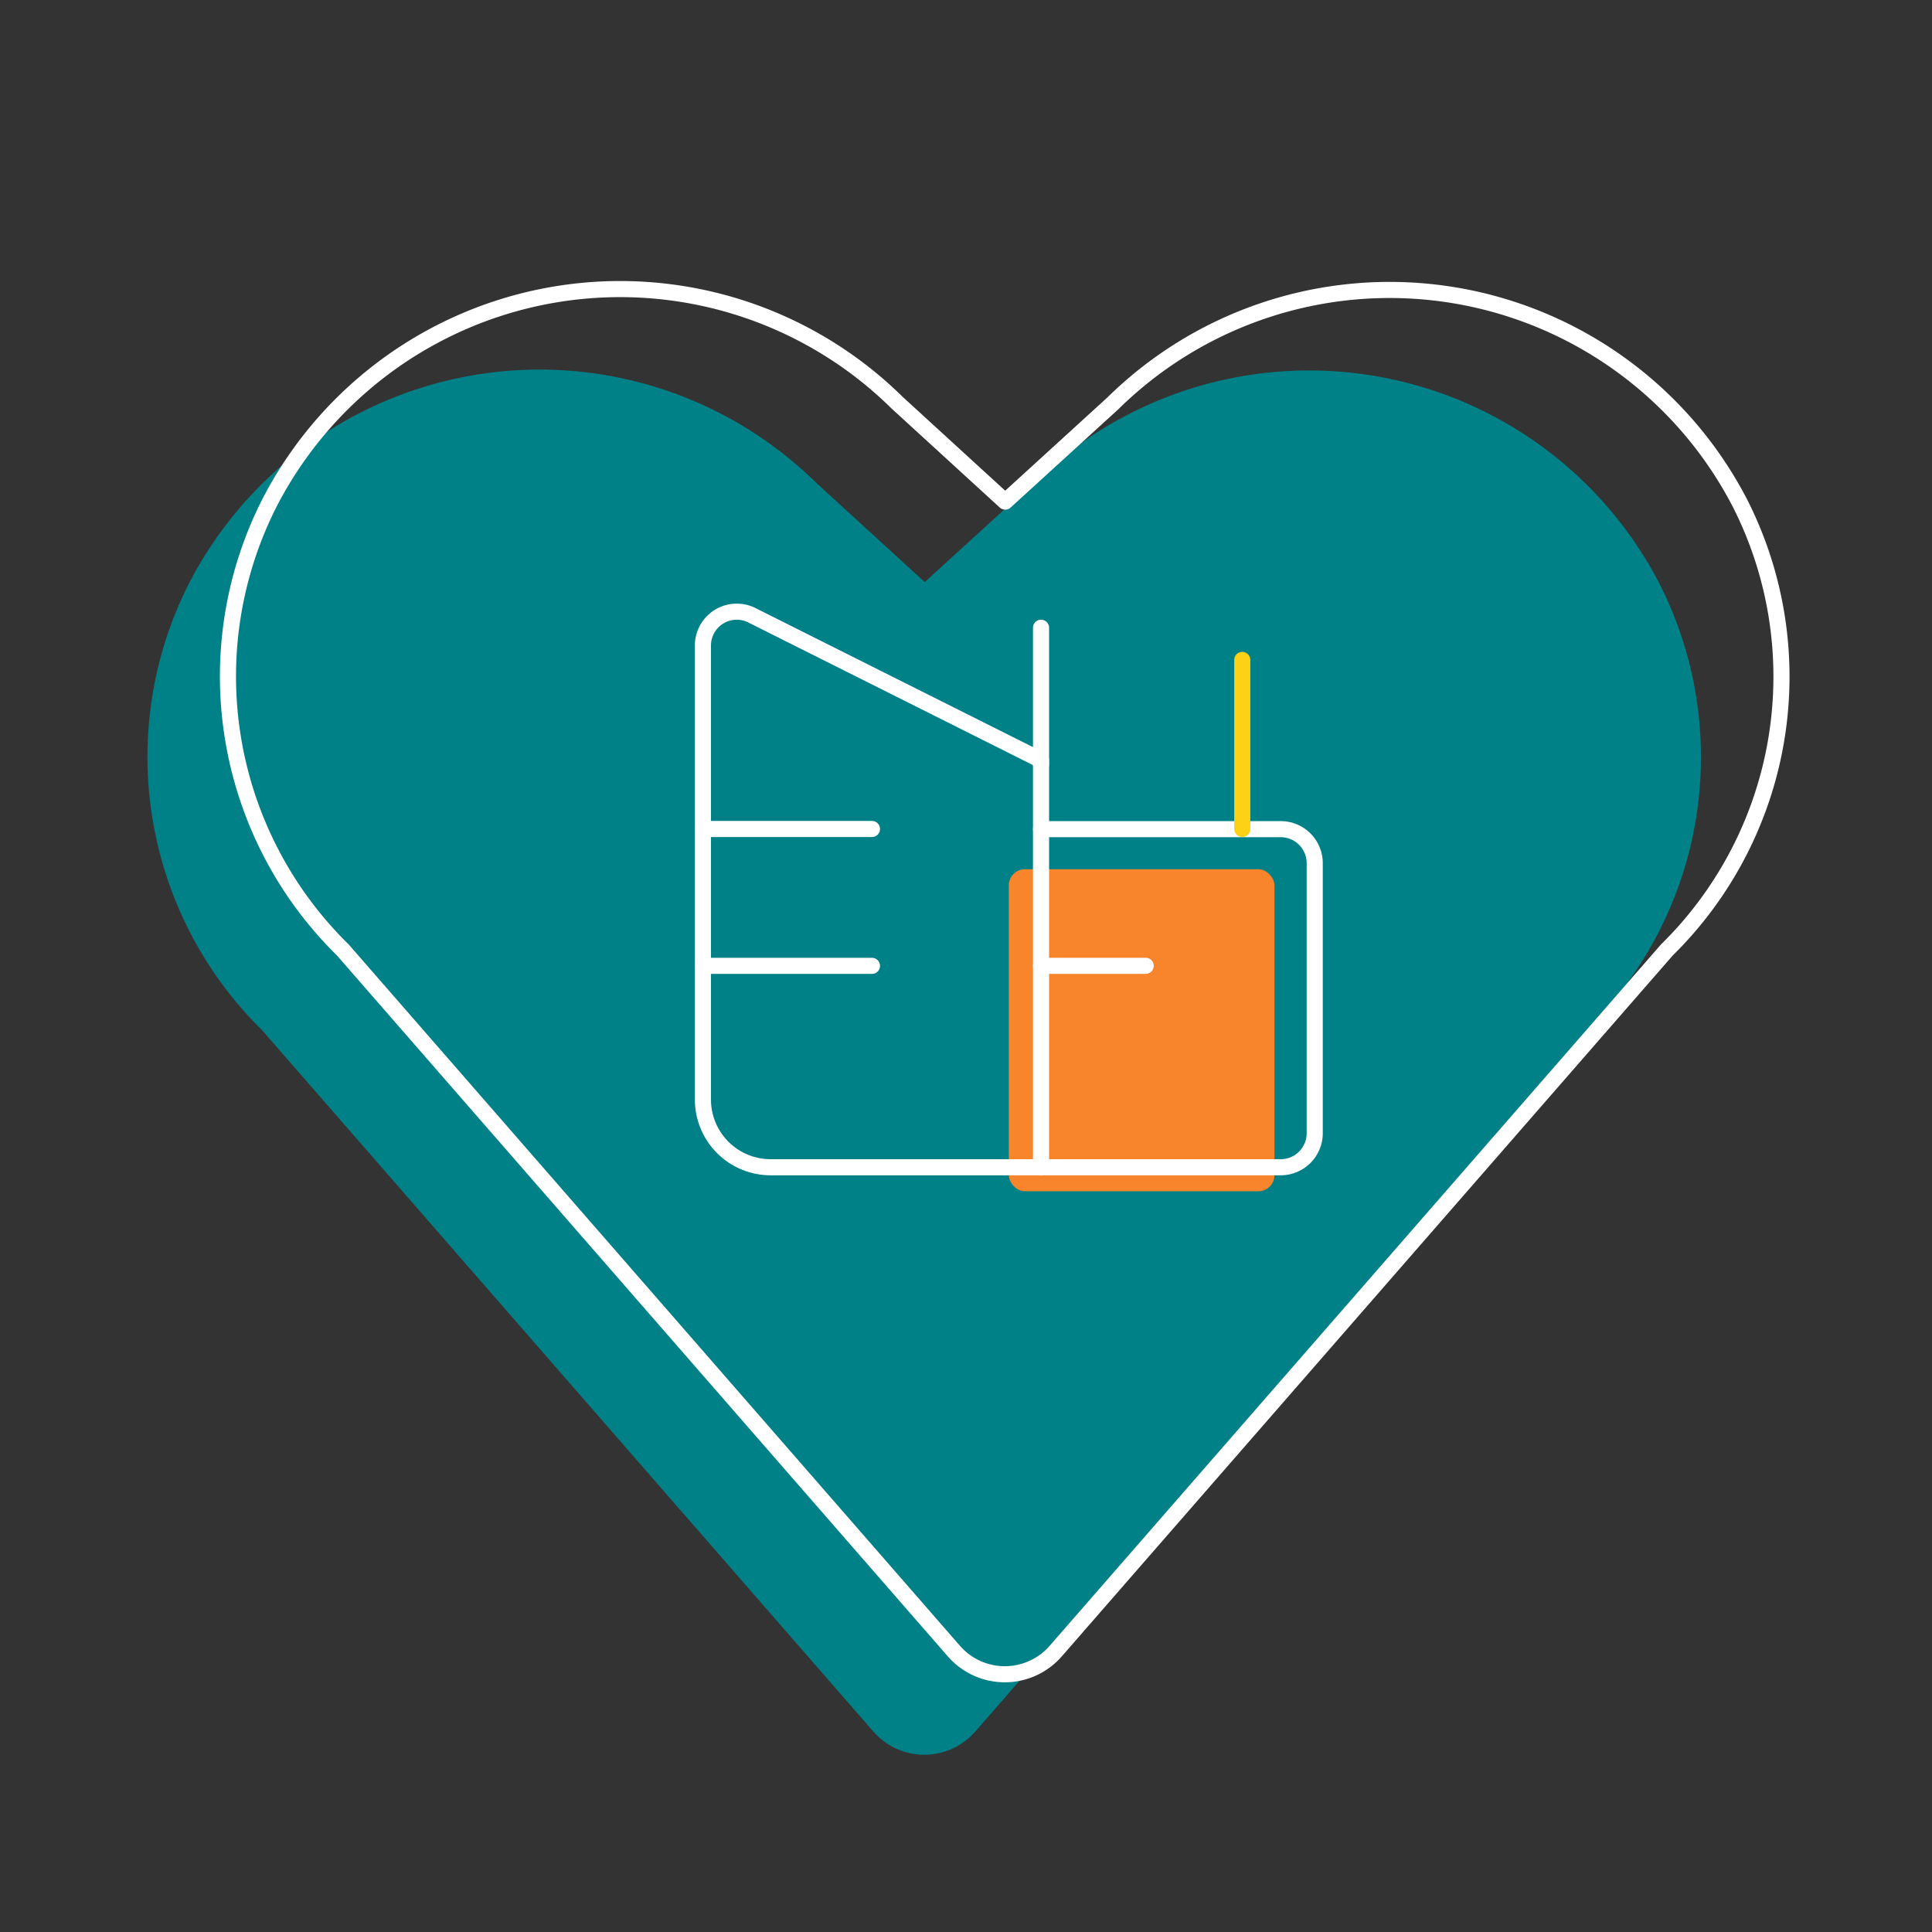
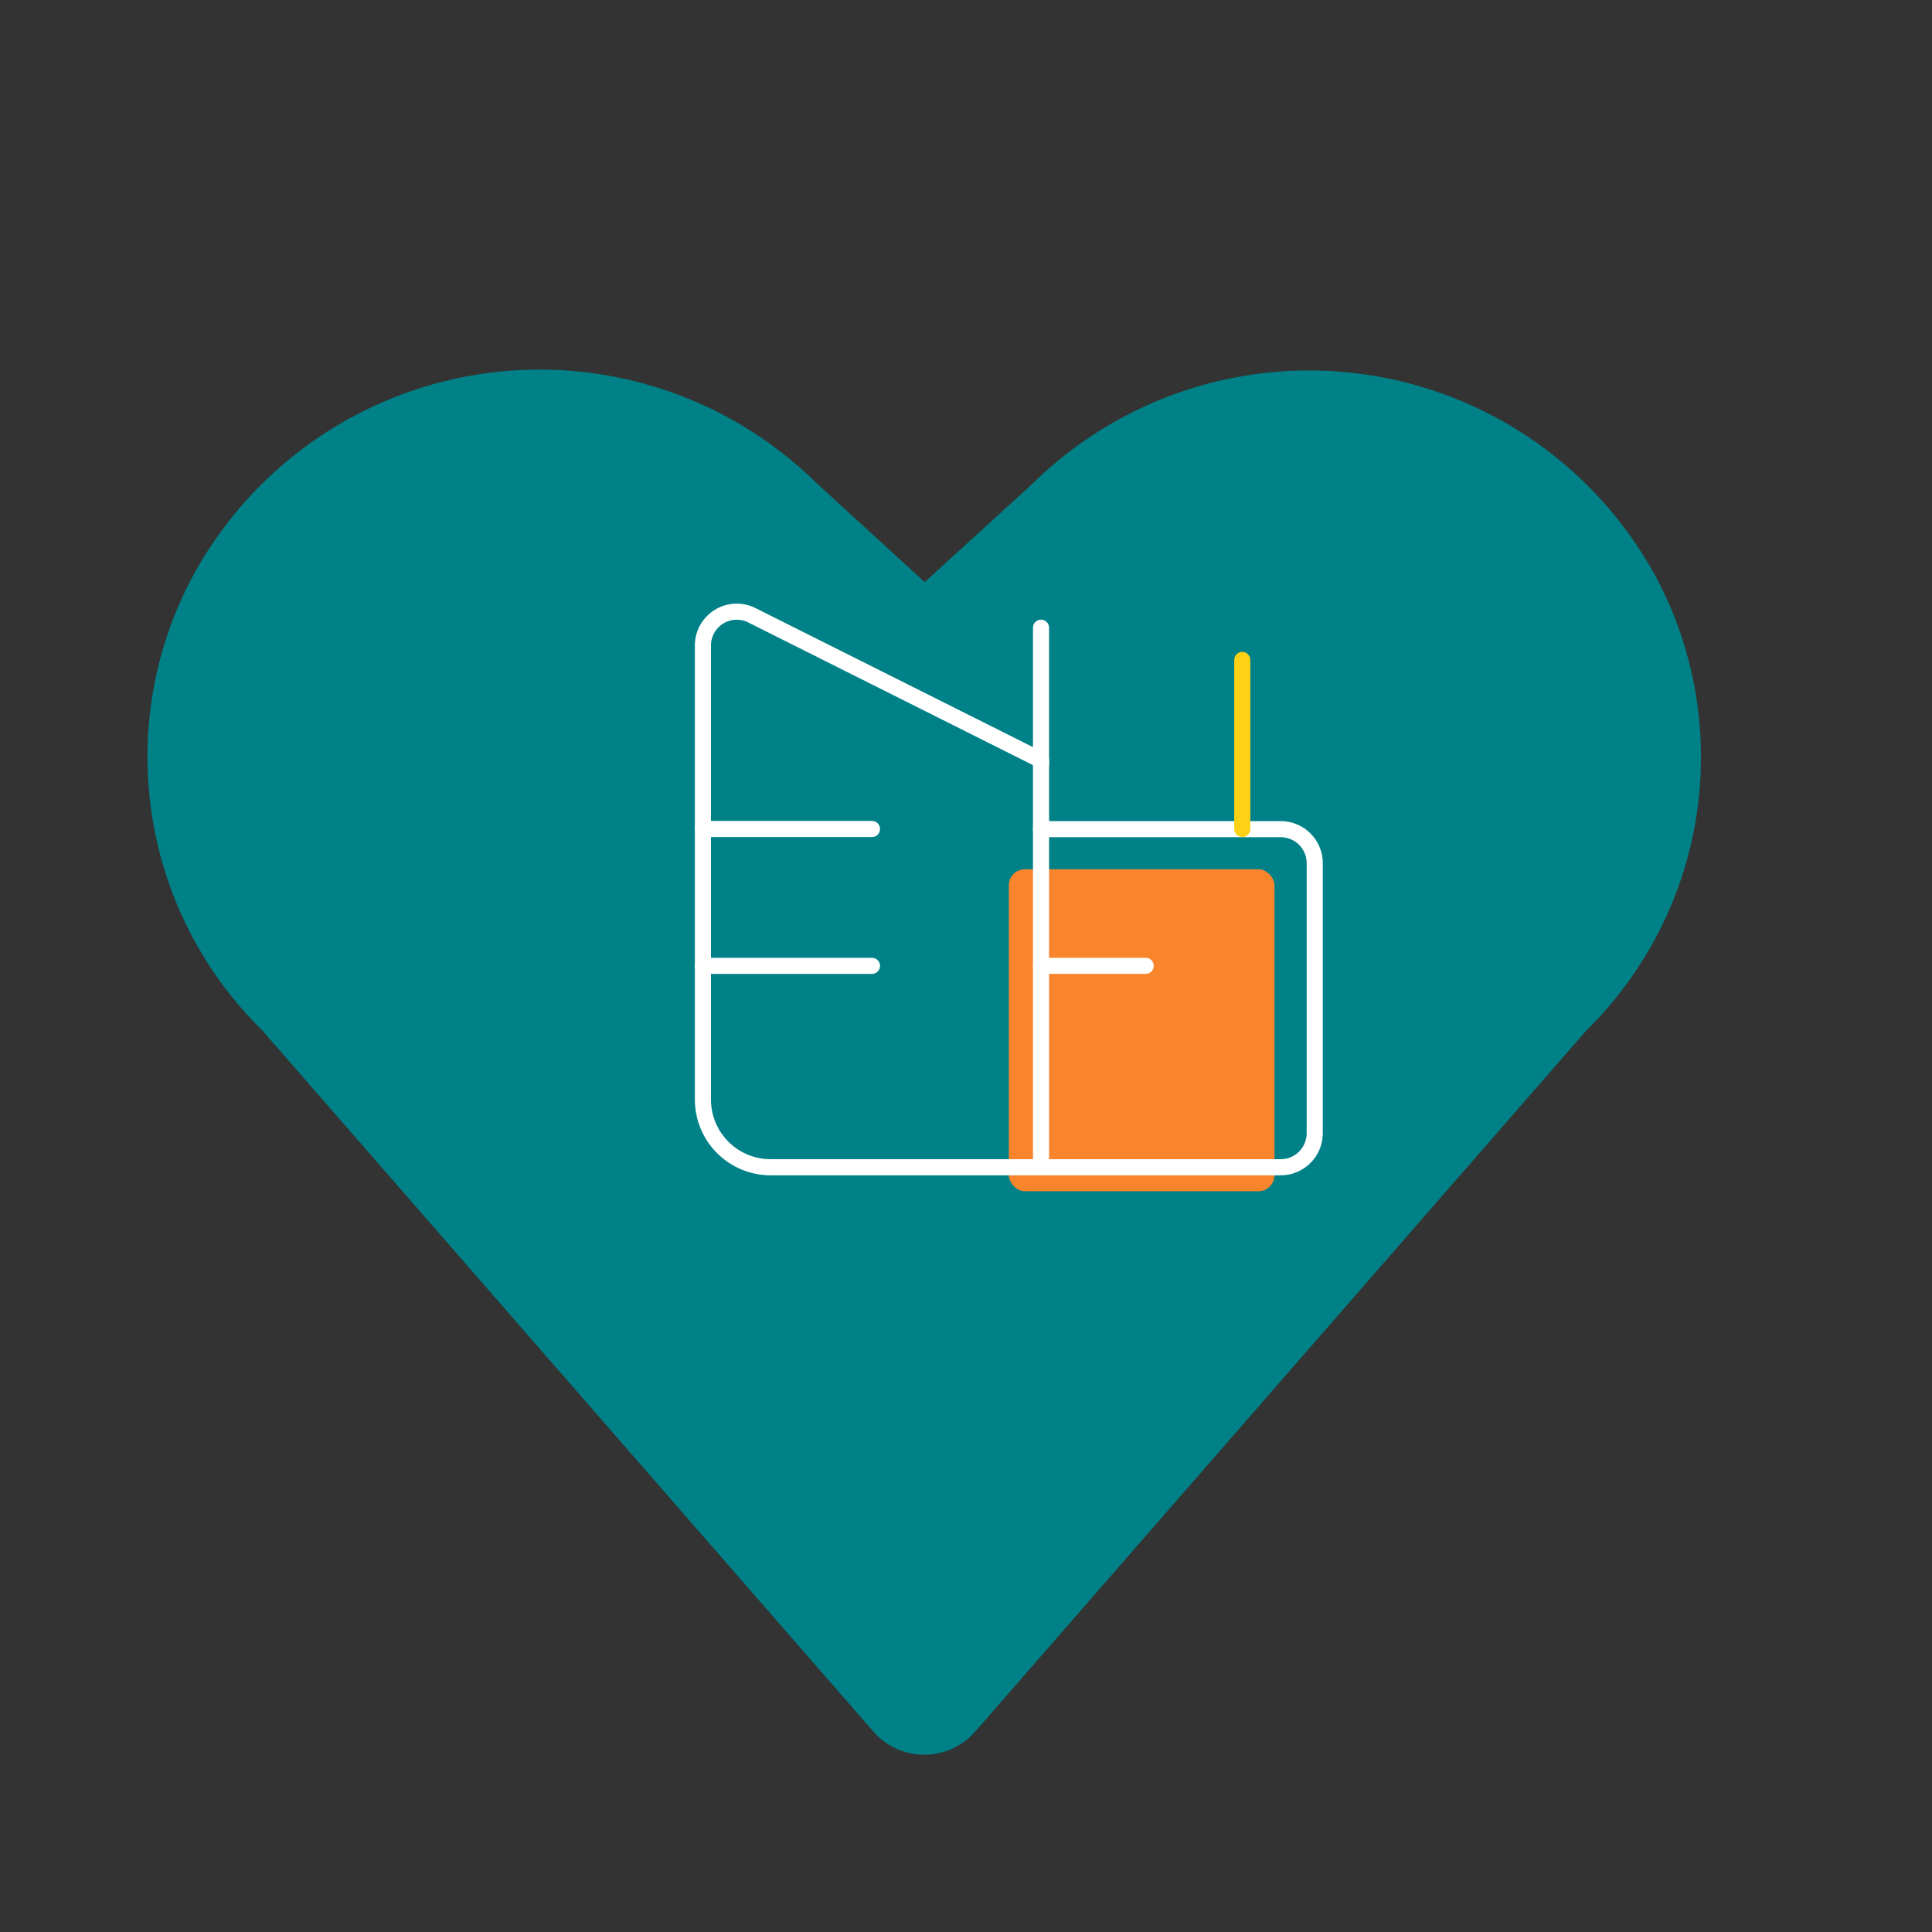
<svg xmlns="http://www.w3.org/2000/svg" id="Top_Standorte" viewBox="0 0 240 240">
  <rect x="0" y="0" width="240" height="240" fill="#333333" stroke="none" />
  <defs>
    <style>.cls-1,.cls-2,.cls-8,.cls-9{fill:none;}.cls-1{clip-rule:evenodd;}.cls-3{clip-path:url(#clip-path);}.cls-4{clip-path:url(#clip-path-2);}.cls-5{fill:#008187;}.cls-6{clip-path:url(#clip-path-3);}.cls-7{fill:#f8842c;}.cls-8{stroke:#fff;}.cls-8,.cls-9{stroke-linecap:round;stroke-linejoin:round;stroke-width:2px;}.cls-9{stroke:#fcd116;}</style>
    <clipPath id="clip-path">
      <path class="cls-1" d="M121.14,215.11a8.39,8.39,0,0,1-12.64,0L32.58,128a47.61,47.61,0,0,1-9.13-55.48,49,49,0,0,1,78-12.49l13.42,12.28L128.25,60.1a49,49,0,0,1,77.94,12.49A47.61,47.61,0,0,1,197.07,128Z" />
    </clipPath>
    <clipPath id="clip-path-2">
      <rect class="cls-2" x="-101.68" y="-895.02" width="907" height="2536" />
    </clipPath>
    <clipPath id="clip-path-3">
      <rect class="cls-2" x="125.32" y="107.98" width="33" height="40" rx="2" />
    </clipPath>
  </defs>
  <g class="cls-3">
    <g class="cls-4">
      <rect class="cls-5" x="17.32" y="43.14" width="199.23" height="175.85" />
    </g>
  </g>
  <g class="cls-6">
    <g class="cls-4">
      <rect class="cls-7" x="124.32" y="106.98" width="35" height="42" />
    </g>
  </g>
  <g class="cls-4">
-     <path class="cls-8" d="M131.14,205.11a8.39,8.39,0,0,1-12.64,0L42.58,118a47.61,47.61,0,0,1-9.13-55.48,49,49,0,0,1,78-12.49l13.42,12.28L138.25,50.1a49,49,0,0,1,77.94,12.49A47.61,47.61,0,0,1,207.07,118Z" />
    <path class="cls-8" d="M129.32,145H95.72a8.41,8.41,0,0,1-8.4-8.42V80.19a4.2,4.2,0,0,1,6.08-3.76l35.92,18Z" />
    <path class="cls-8" d="M129.32,103h29.75a4.23,4.23,0,0,1,4.25,4.2v33.6a4.23,4.23,0,0,1-4.25,4.2H129.32" />
    <line class="cls-8" x1="87.32" y1="102.98" x2="108.32" y2="102.98" />
    <line class="cls-8" x1="87.32" y1="119.98" x2="108.32" y2="119.98" />
    <line class="cls-8" x1="129.32" y1="94.98" x2="129.32" y2="77.98" />
    <line class="cls-9" x1="154.32" y1="102.98" x2="154.32" y2="81.98" />
    <line class="cls-8" x1="129.32" y1="119.98" x2="142.32" y2="119.98" />
  </g>
</svg>